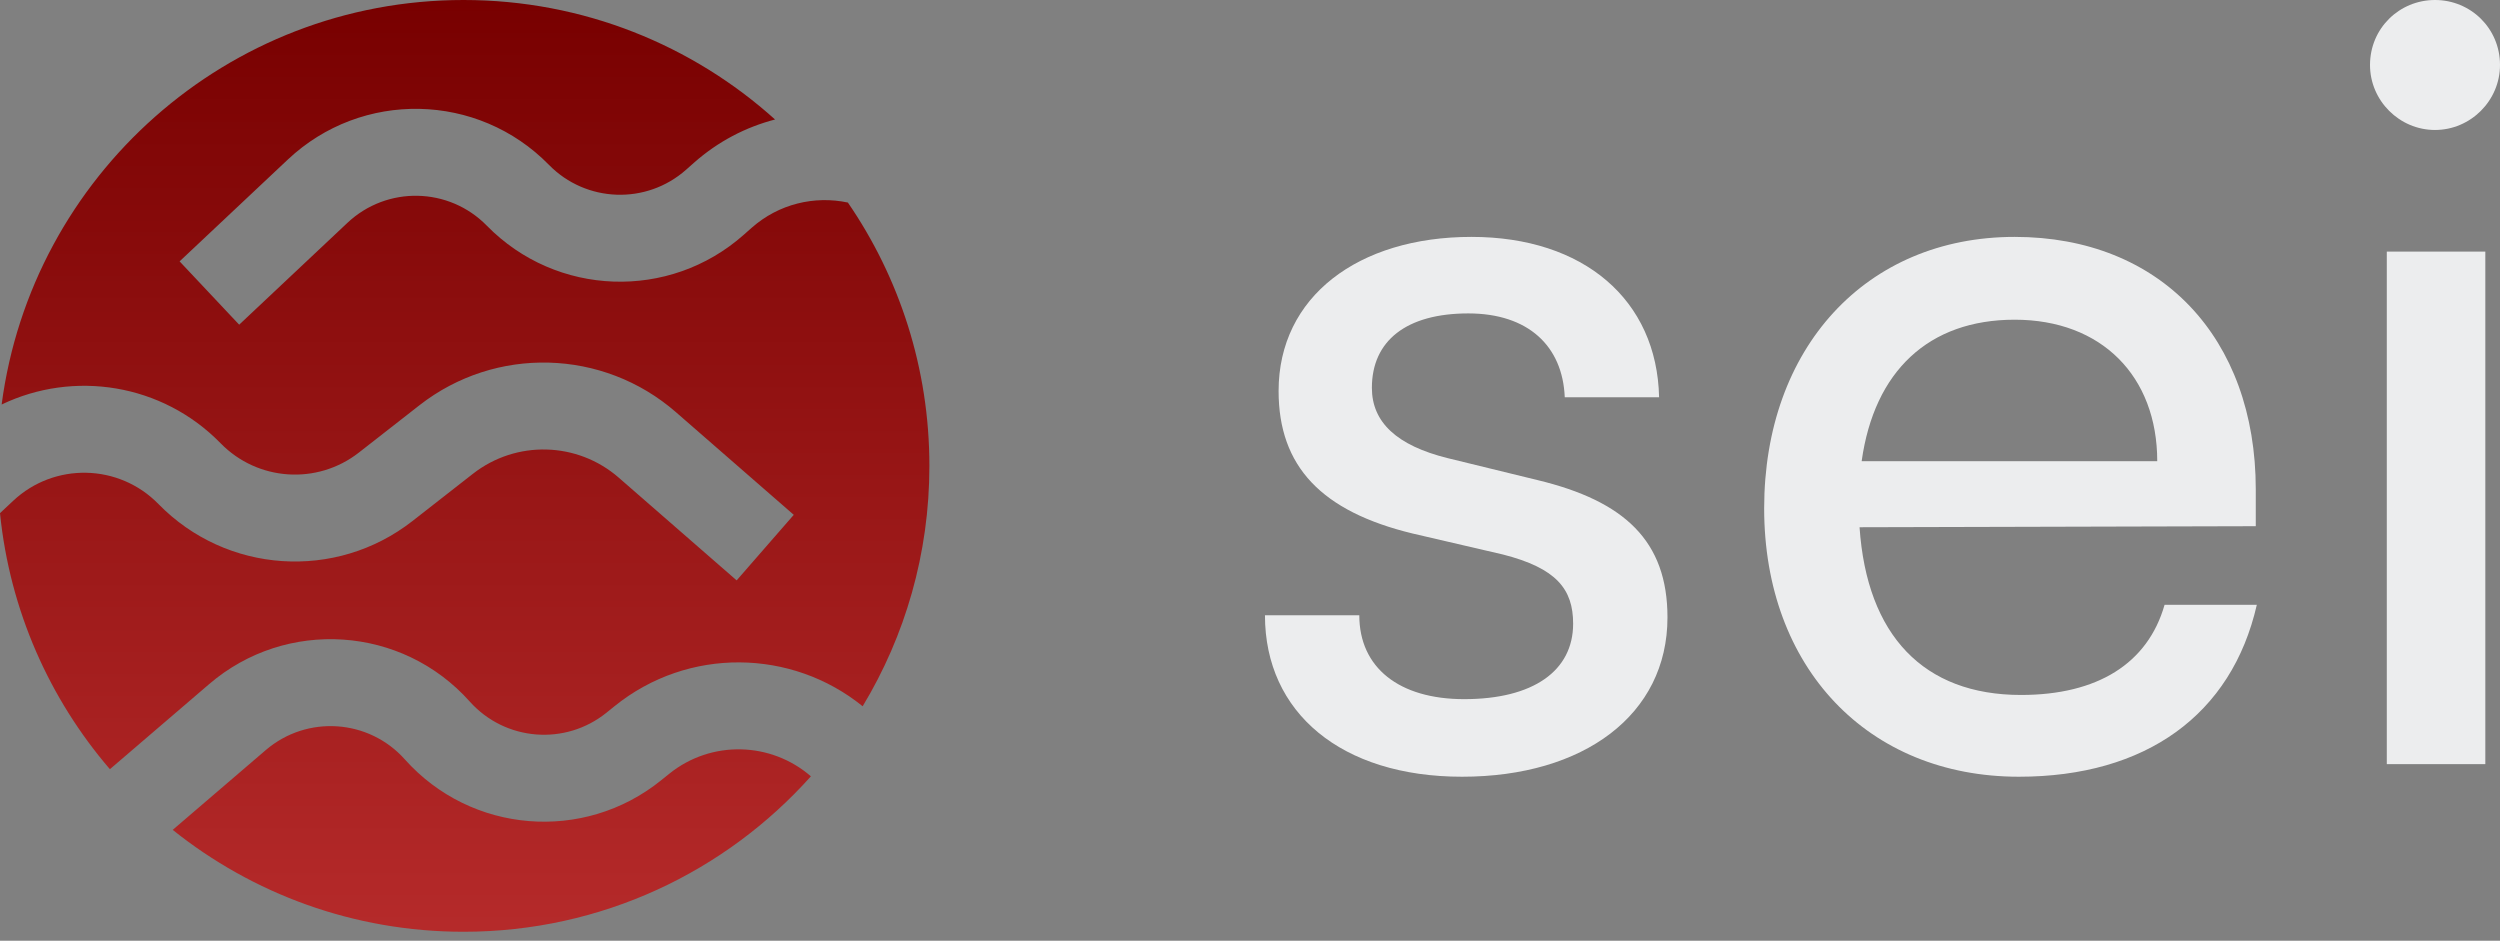
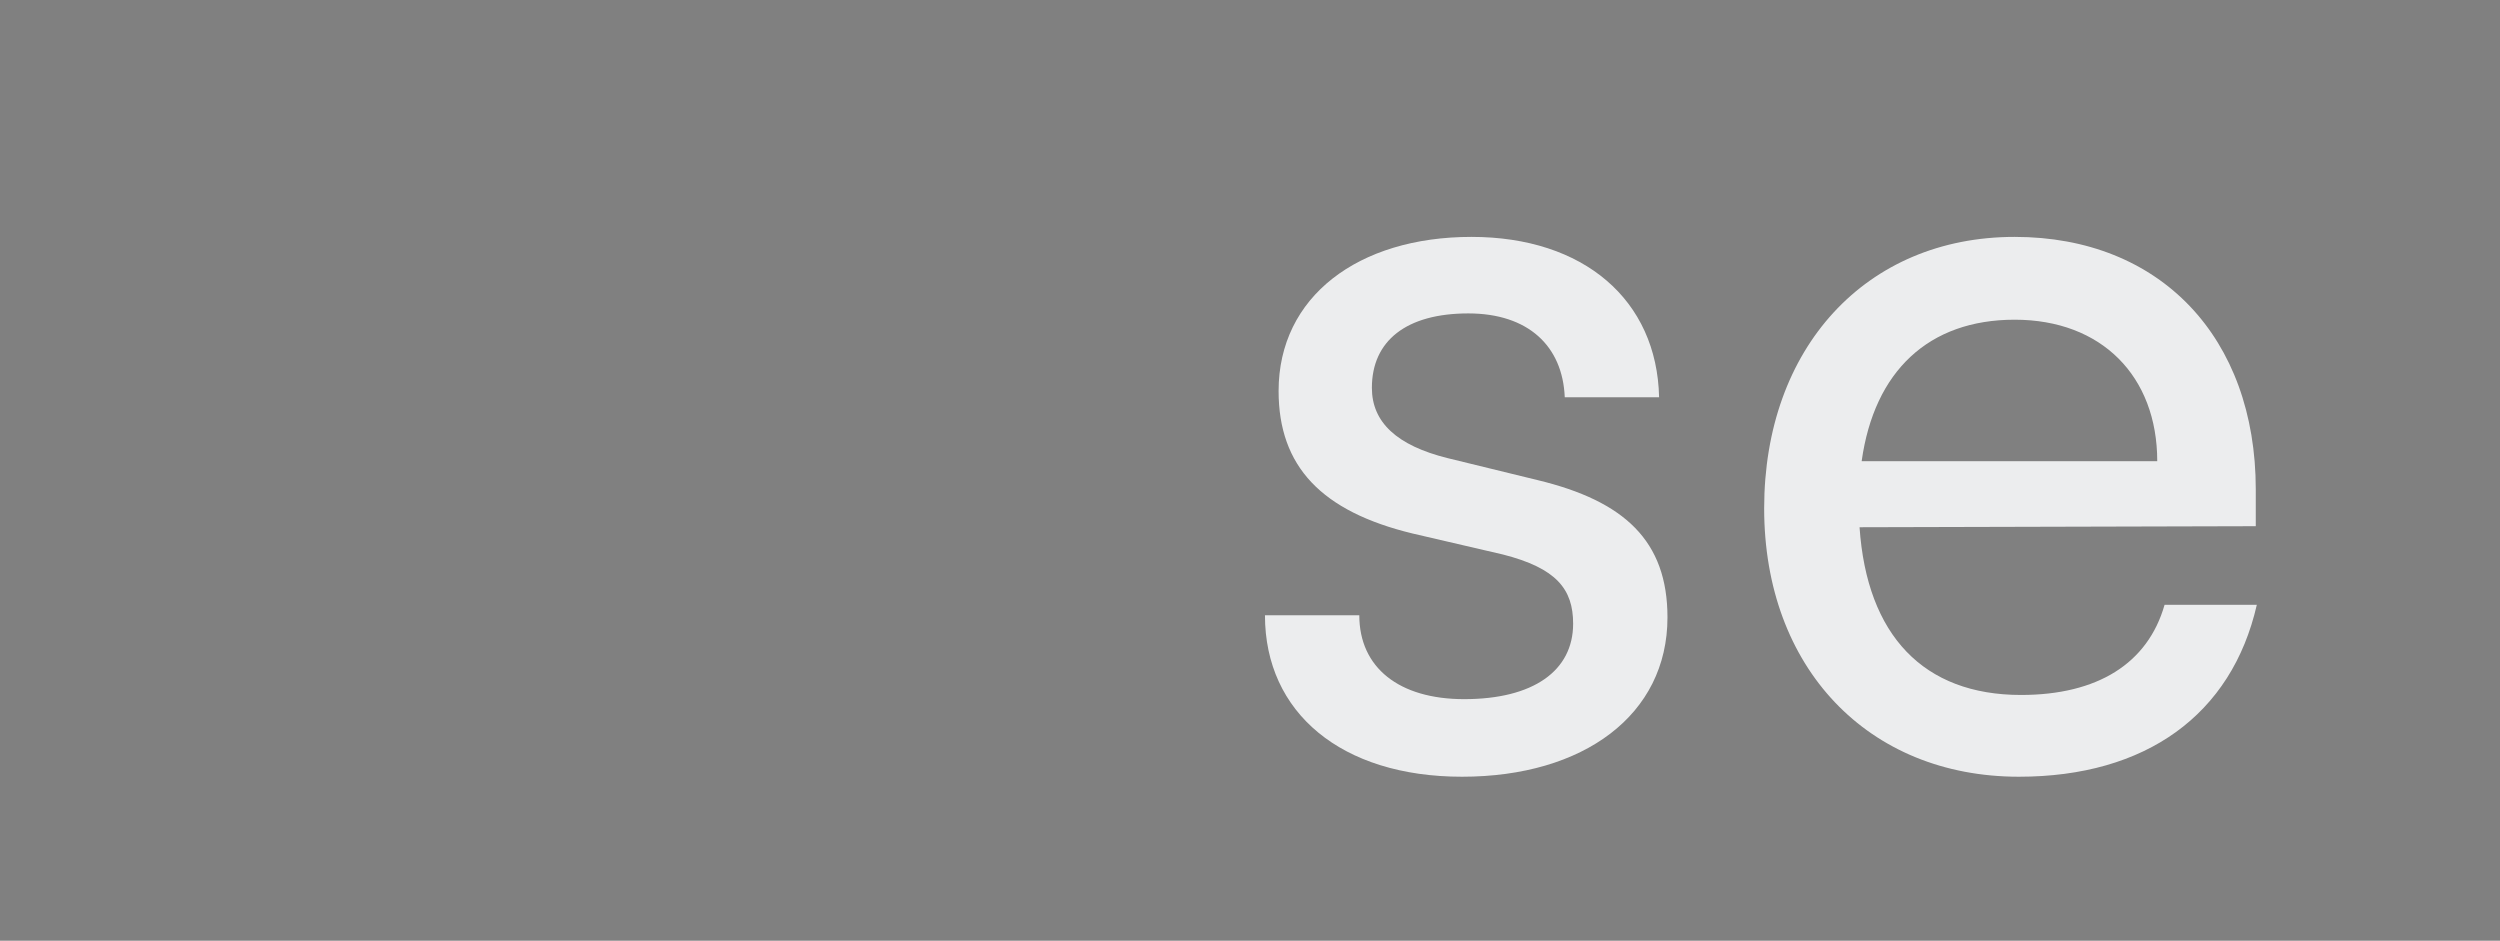
<svg xmlns="http://www.w3.org/2000/svg" width="194" height="73" viewBox="0 0 194 73" fill="none">
  <rect x="0" y="0" width="194" height="73" fill="#808080" stroke="none" />
-   <path fill-rule="evenodd" clip-rule="evenodd" d="M35.969 72.305C46.681 72.305 56.306 67.645 62.926 60.243C59.846 57.566 55.205 57.404 51.927 60.049L51.3 60.554C45.298 65.398 36.551 64.683 31.415 58.928C28.614 55.79 23.817 55.469 20.623 58.207L13.402 64.398C19.587 69.346 27.432 72.305 35.969 72.305ZM47.69 54.799C53.408 50.185 61.444 50.35 66.943 54.806C70.23 49.36 72.121 42.977 72.121 36.152C72.121 28.569 69.786 21.531 65.796 15.718C63.224 15.17 60.435 15.81 58.319 17.685L57.716 18.219C51.944 23.335 43.173 23.024 37.777 17.512C34.834 14.506 30.027 14.408 26.963 17.29L18.56 25.196L13.937 20.282L22.34 12.377C28.08 6.977 37.085 7.162 42.598 12.793C45.478 15.735 50.16 15.901 53.242 13.17L53.844 12.636C55.715 10.978 57.879 9.861 60.145 9.273C53.74 3.508 45.264 0 35.969 0C17.616 0 2.458 13.675 0.127 31.391C5.701 28.716 12.577 29.745 17.122 34.4C19.992 37.338 24.612 37.648 27.848 35.12L32.547 31.449C38.451 26.836 46.799 27.059 52.449 31.982L61.596 39.951L57.164 45.038L48.017 37.068C44.804 34.269 40.058 34.142 36.7 36.765L32.002 40.436C26.055 45.081 17.567 44.511 12.296 39.113C9.23 35.974 4.216 35.864 1.017 38.867L0 39.821C0.761 47.372 3.845 54.237 8.528 59.69L16.232 53.085C22.214 47.956 31.201 48.557 36.449 54.436C39.19 57.508 43.859 57.89 47.064 55.304L47.69 54.799Z" fill="url(#paint0_linear_109_41)" />
  <path d="M98.161 47.747C98.161 55.312 104.099 60.274 113.453 60.274C122.889 60.274 129.396 55.474 129.396 47.91C129.396 41.972 126.061 38.881 119.31 37.254L112.315 35.546C108.41 34.57 106.458 32.78 106.458 30.096C106.458 26.436 109.142 24.321 113.941 24.321C118.578 24.321 121.262 26.843 121.425 30.828H128.746C128.583 23.264 122.889 18.383 114.185 18.383C105.4 18.383 99.219 23.019 99.219 30.34C99.219 36.197 102.554 39.694 109.63 41.403L116.626 43.029C120.774 44.087 122.075 45.714 122.075 48.398C122.075 52.058 118.984 54.254 113.616 54.254C108.573 54.254 105.482 51.814 105.482 47.747H98.161Z" fill="#ECEDEE" />
  <path d="M156.664 60.274C166.507 60.274 173.177 55.474 175.129 46.934H167.971C166.67 51.489 162.766 53.929 156.827 53.929C149.262 53.929 144.87 49.292 144.301 40.914L175.048 40.833V37.986C175.048 26.192 167.646 18.383 156.34 18.383C144.789 18.383 136.899 27.005 136.899 39.45C136.899 51.814 144.952 60.274 156.664 60.274ZM156.34 24.809C163.091 24.809 167.402 29.201 167.402 35.79H144.464C145.44 28.795 149.669 24.809 156.34 24.809Z" fill="#ECEDEE" />
-   <path d="M188.957 10.086C191.722 10.086 194 7.809 194 5.043C194 2.196 191.722 0 188.957 0C186.191 0 183.913 2.196 183.913 5.043C183.913 7.809 186.191 10.086 188.957 10.086ZM185.215 59.297H192.861V19.522H185.215V59.297Z" fill="#ECEDEE" />
  <defs>
    <linearGradient id="paint0_linear_109_41" x1="36" y1="72" x2="36" y2="-1.60468e-07" gradientUnits="userSpaceOnUse">
      <stop stop-color="#B52A2A" />
      <stop offset="1" stop-color="#780000" />
    </linearGradient>
  </defs>
</svg>